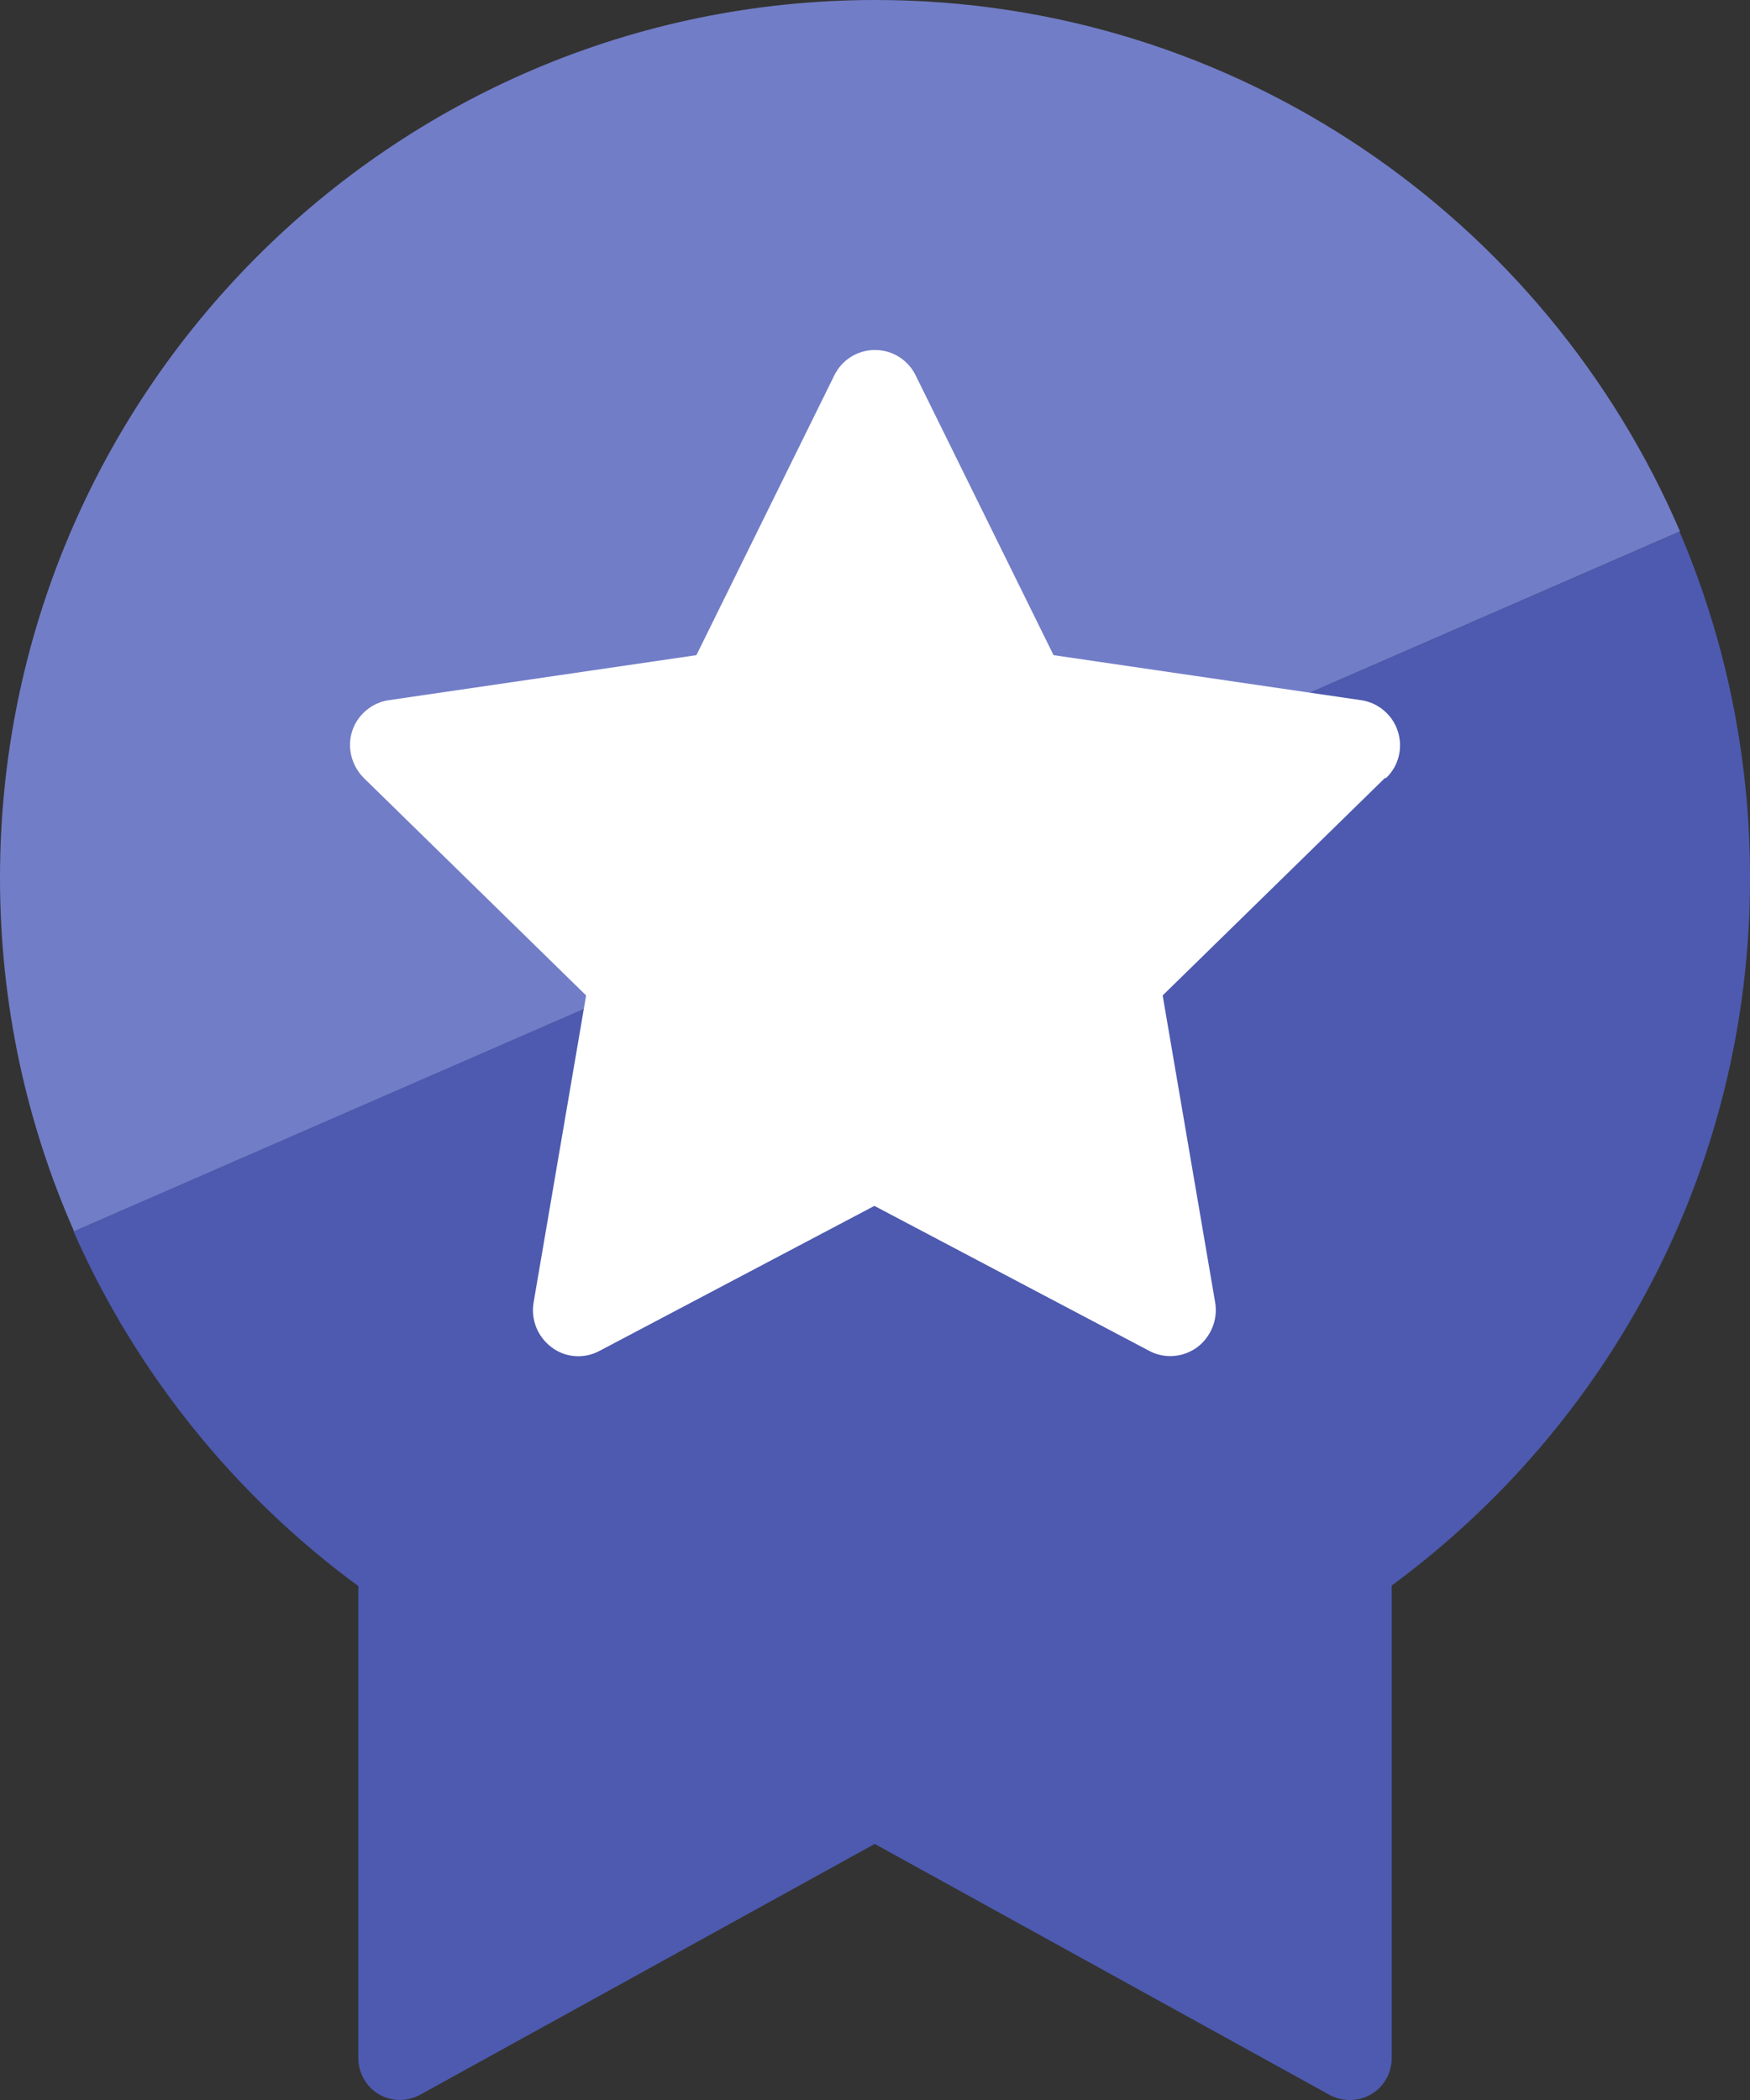
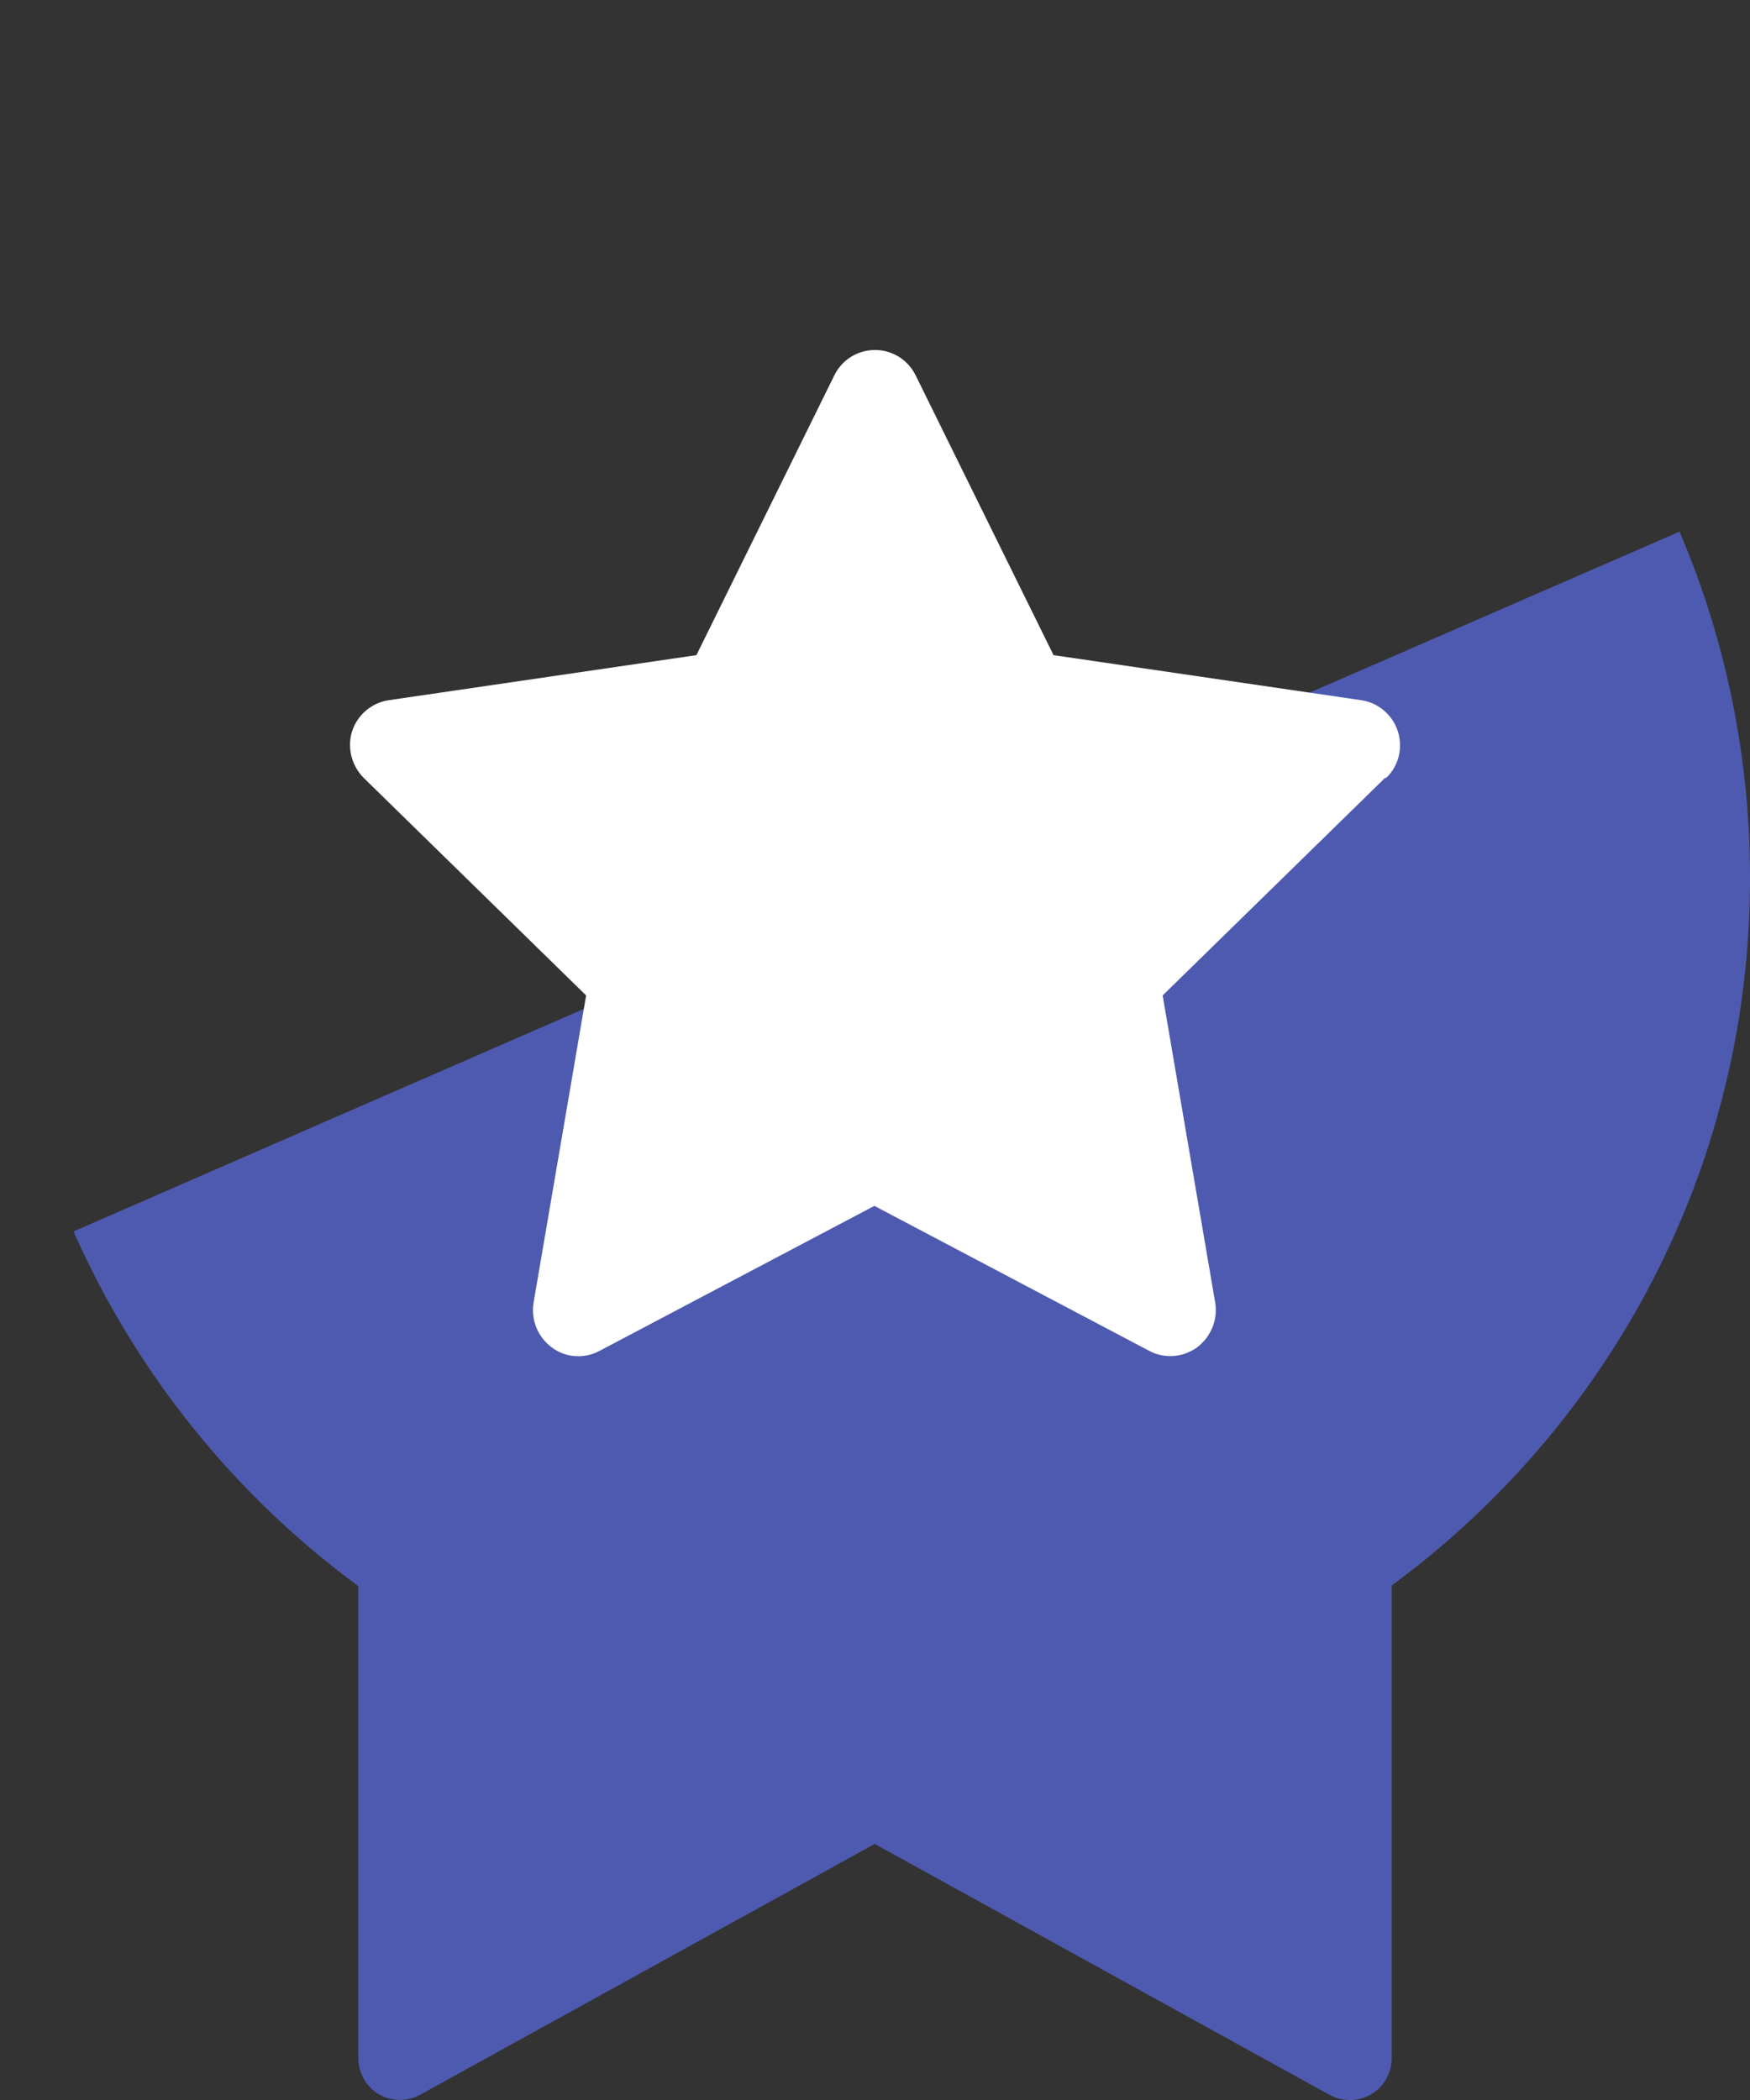
<svg xmlns="http://www.w3.org/2000/svg" width="40" height="48" viewBox="0 0 40 48" fill="none">
  <rect x="0" y="0" width="40" height="48" fill="#333333" stroke="none" />
-   <path d="M20.007 0C8.963 0 0 8.987 0 20.067C0 22.933 0.6 25.667 1.694 28.147L38.4 12.147C35.332 5 28.249 0 20.007 0Z" fill="#727DC7" />
  <path d="M38.4 12.147L29.824 15.88L8.19 25.307L1.681 28.147C3.108 31.387 5.376 34.187 8.19 36.254V47.041C8.19 47.374 8.363 47.694 8.657 47.867C8.95 48.041 9.31 48.041 9.604 47.88L19.994 42.147L30.384 47.88C30.531 47.961 30.691 48.001 30.851 48.001C31.024 48.001 31.184 47.961 31.344 47.867C31.638 47.694 31.811 47.374 31.811 47.041V36.24C36.773 32.587 40.001 26.721 40.001 20.067C40.001 17.254 39.427 14.574 38.387 12.147H38.4Z" fill="#4D5AAF" />
  <path d="M31.657 17.782L26.575 22.753L27.775 29.768C27.842 30.156 27.682 30.556 27.362 30.797C27.175 30.931 26.962 30.997 26.748 30.997C26.588 30.997 26.415 30.957 26.268 30.877L19.986 27.563L13.704 30.877C13.357 31.064 12.93 31.038 12.61 30.797C12.29 30.556 12.13 30.169 12.197 29.768L13.397 22.753L8.315 17.782C8.035 17.501 7.929 17.087 8.049 16.713C8.169 16.338 8.502 16.058 8.889 16.004L15.918 14.975L19.066 8.588C19.239 8.227 19.599 8 19.999 8C20.399 8 20.76 8.227 20.933 8.588L24.081 14.975L31.11 16.004C31.497 16.058 31.83 16.338 31.95 16.713C32.07 17.087 31.977 17.501 31.683 17.782H31.657Z" fill="white" />
</svg>